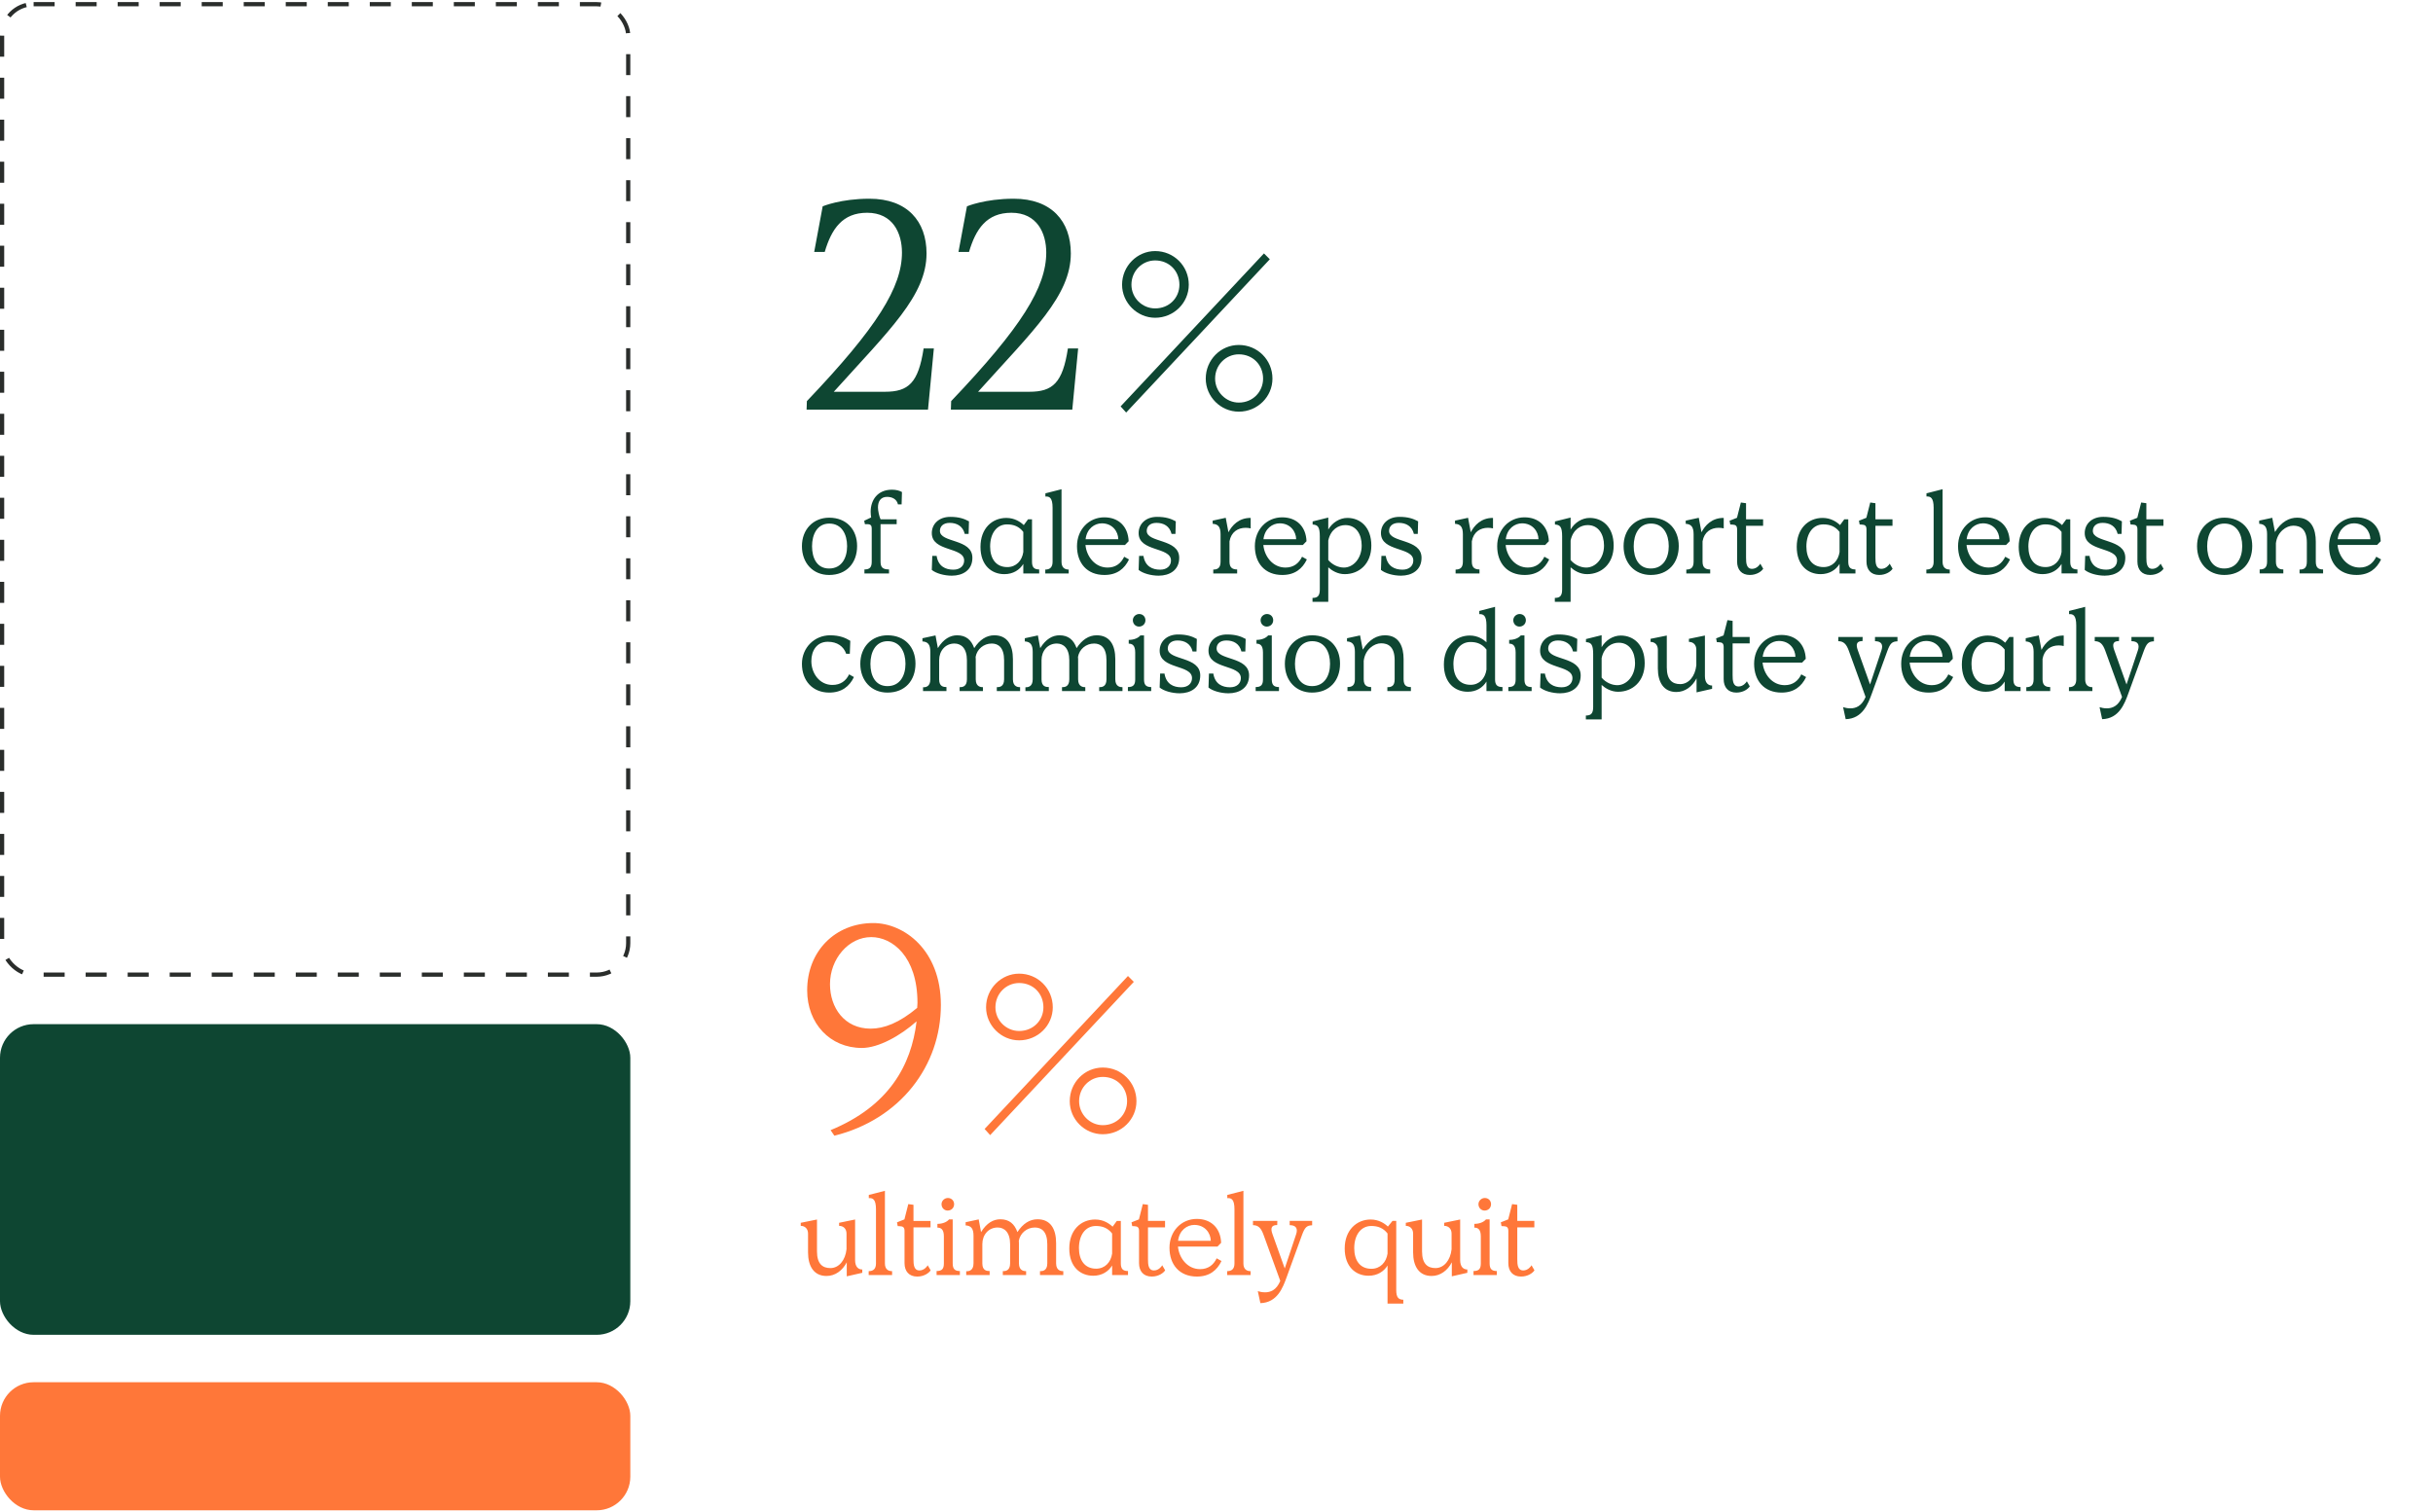
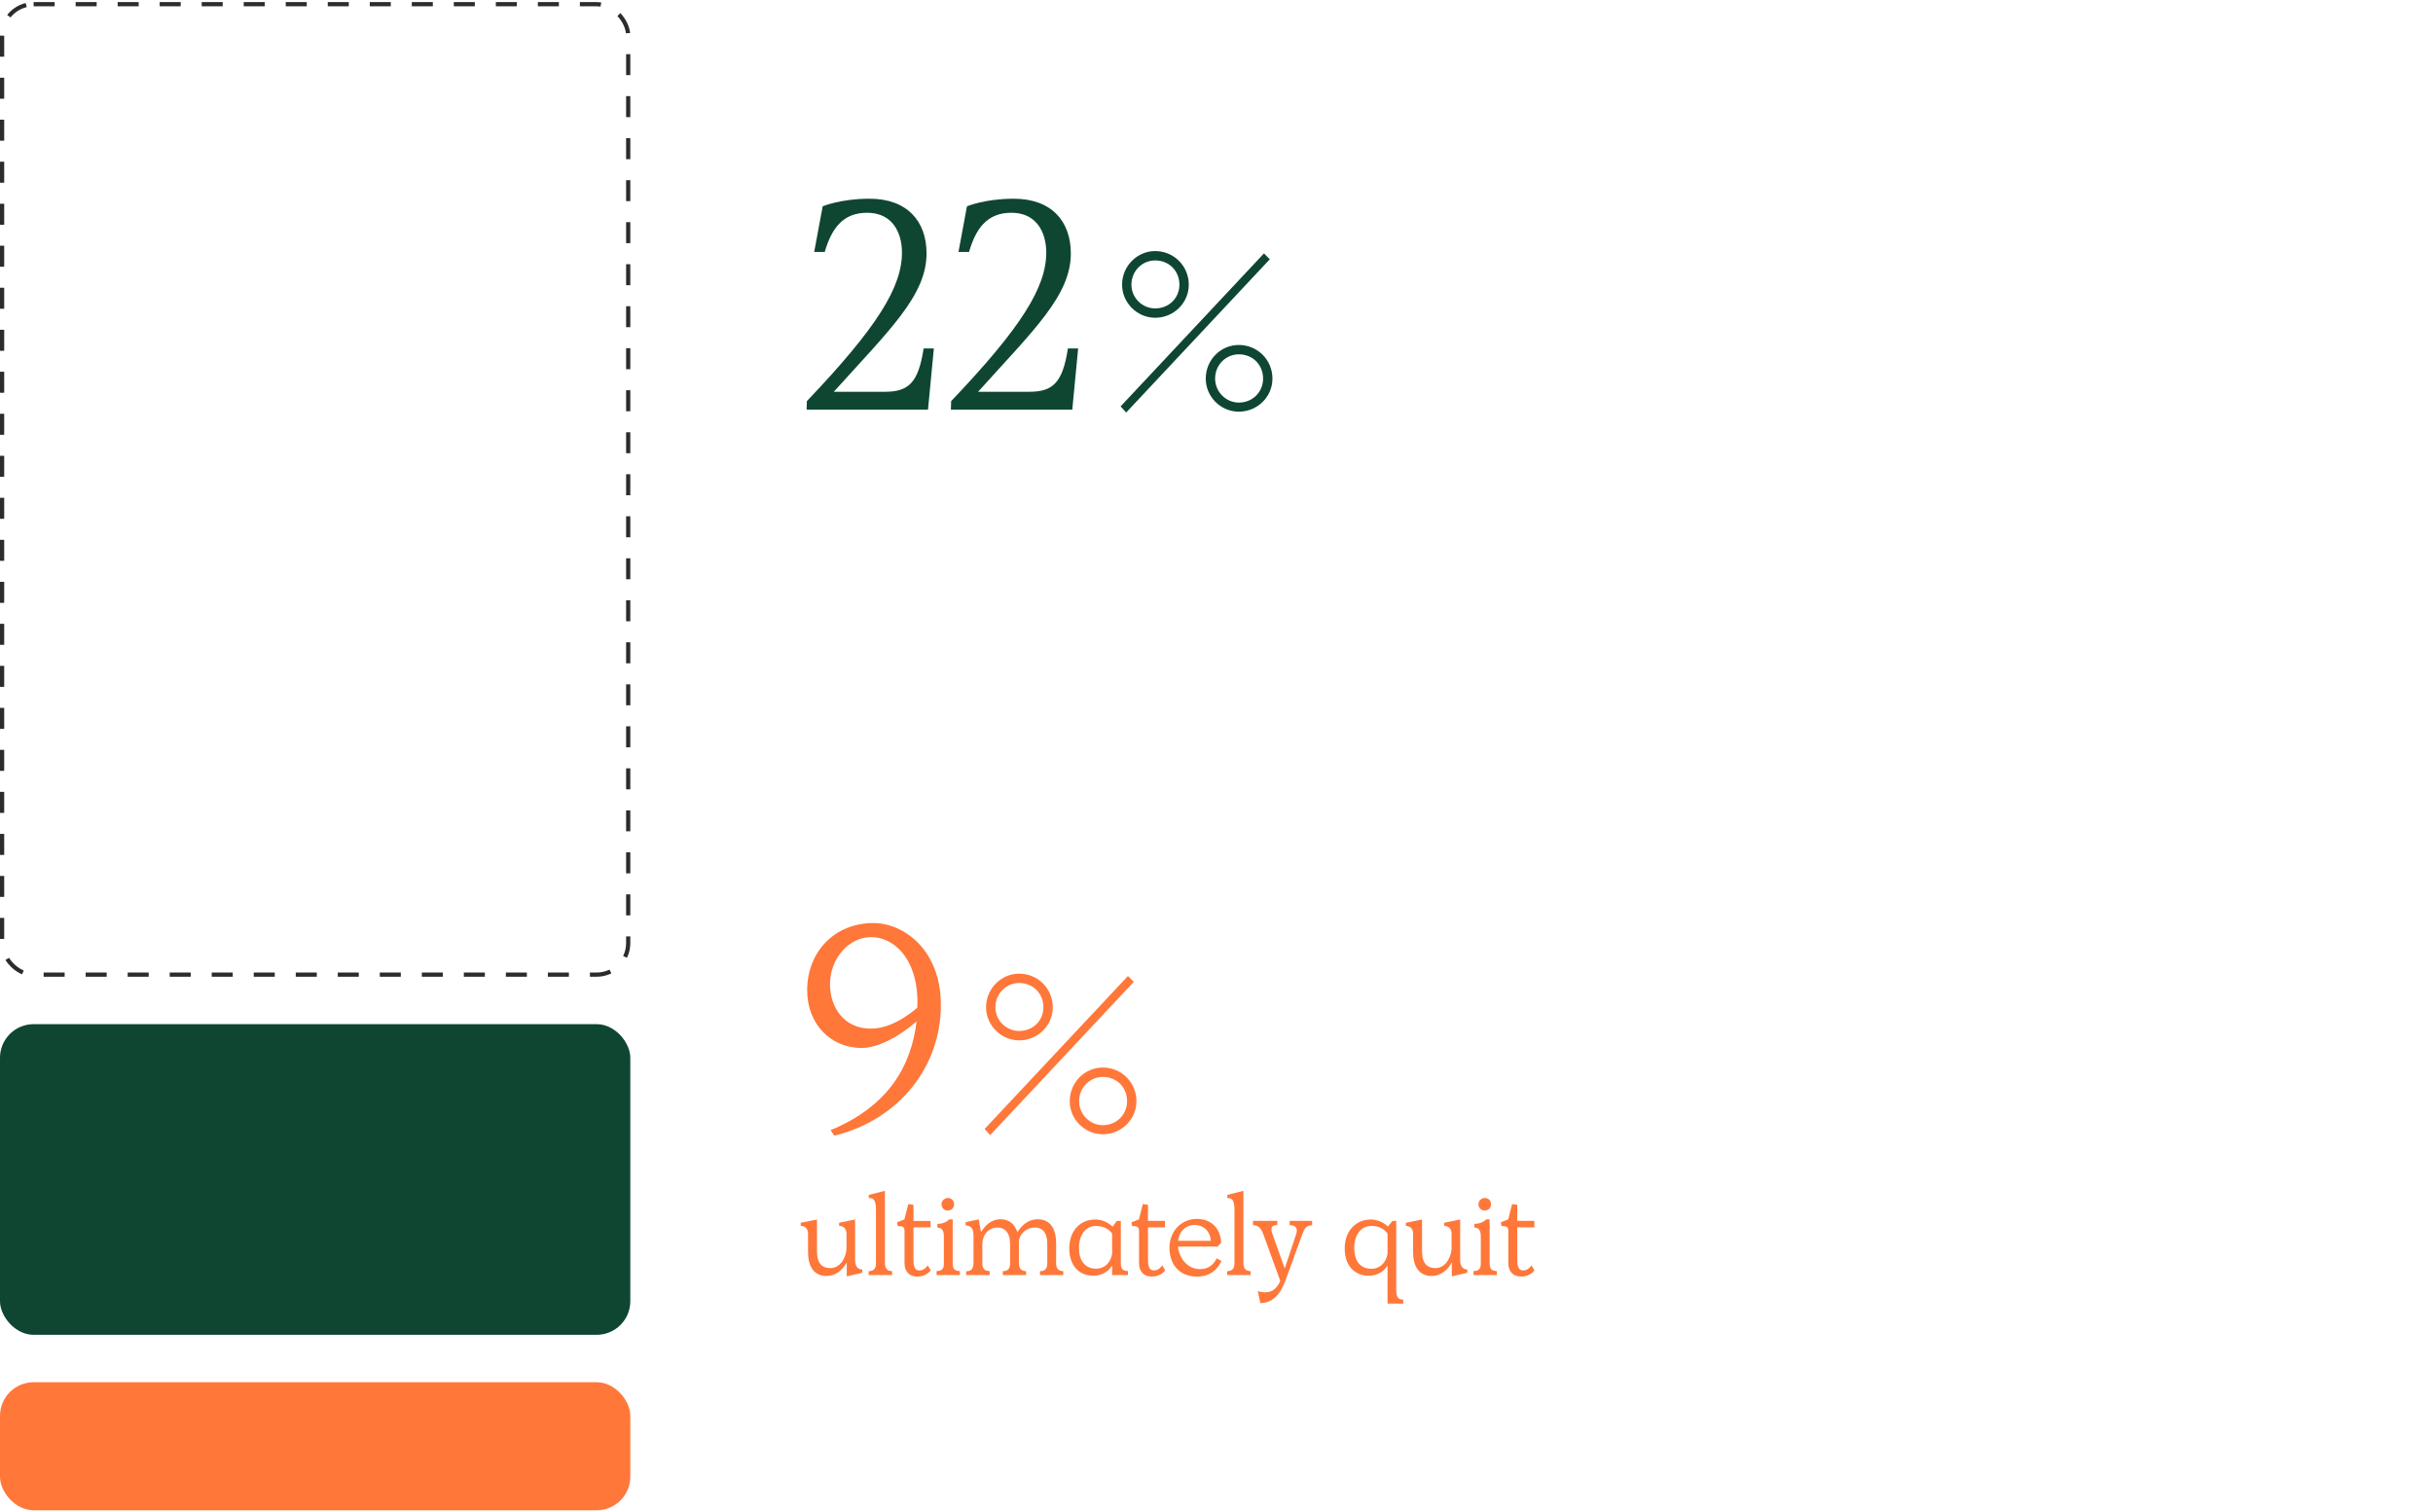
<svg xmlns="http://www.w3.org/2000/svg" fill="none" height="360" viewBox="0 0 579 360" width="579">
  <rect height="230.995" rx="7.5" stroke="#2a2d2b" stroke-dasharray="5 5" width="149" x=".5" y="1" />
  <rect fill="#0e4632" height="73.945" rx="8" width="150" y="243.785" />
  <rect fill="#ff7739" height="30.481" rx="8" width="150" y="329.019" />
  <path d="m192.019 95.481c16.78-17.615 22.628-27.154 22.628-35.369 0-4.595-2.158-9.469-8.285-9.469-5.918 0-8.494 3.899-10.096 9.33h-2.506l2.019-10.861s4.247-1.81 11.14-1.81c8.981 0 13.577 5.361 13.577 13.02 0 10.026-8.843 18.242-22.071 32.932h12.184c5.57 0 7.937-2.089 9.19-10.305h2.437l-1.392 14.552h-28.895zm34.337 0c16.779-17.615 22.628-27.154 22.628-35.369 0-4.595-2.159-9.469-8.286-9.469-5.918 0-8.494 3.899-10.095 9.33h-2.507l2.019-10.861s4.247-1.81 11.14-1.81c8.982 0 13.577 5.361 13.577 13.02 0 10.026-8.842 18.242-22.071 32.932h12.184c5.57 0 7.938-2.089 9.191-10.305h2.437l-1.393 14.552h-28.894zm40.672-27.711c0-4.456 3.62-8.007 7.867-8.007 4.456 0 8.007 3.551 8.007 8.007 0 4.317-3.551 7.868-8.007 7.868-4.247 0-7.867-3.551-7.867-7.868zm-.348 28.964 34.116-36.414 1.392 1.393-34.185 36.483zm13.994-28.964c0-3.272-2.437-5.779-5.779-5.779-3.063 0-5.639 2.506-5.639 5.779 0 3.133 2.576 5.64 5.639 5.64 3.342 0 5.779-2.506 5.779-5.64zm6.267 22.35c0-4.456 3.55-8.007 7.867-8.007 4.456 0 8.007 3.551 8.007 8.007 0 4.317-3.551 7.868-8.007 7.868-4.317 0-7.867-3.551-7.867-7.868zm2.228 0c0 3.133 2.576 5.709 5.639 5.709 3.342 0 5.779-2.576 5.779-5.709 0-3.272-2.437-5.779-5.779-5.779-3.063 0-5.639 2.506-5.639 5.779z" fill="#0e4632" />
-   <path d="m223.907 239.213c0 14.482-9.678 27.224-25.343 31.122l-.905-1.322c13.855-5.71 19.216-15.387 20.469-25.901-3.829 3.412-9.051 6.336-13.019 6.336-7.59 0-13.02-5.848-13.02-13.716 0-9.33 6.684-16.014 15.735-16.014 7.241 0 16.083 6.336 16.083 19.495zm-26.388-4.943c0 5.57 3.412 10.583 9.678 10.583 3.203 0 6.824-1.393 11.071-4.944.069-.835.069-1.044.069-1.183 0-11.14-6.057-15.666-11-15.666-5.362 0-9.818 5.152-9.818 11.21zm37.144 5.5c0-4.456 3.621-8.007 7.868-8.007 4.456 0 8.007 3.551 8.007 8.007 0 4.317-3.551 7.868-8.007 7.868-4.247 0-7.868-3.551-7.868-7.868zm-.348 28.964 34.116-36.414 1.393 1.393-34.186 36.483zm13.995-28.964c0-3.272-2.437-5.779-5.779-5.779-3.064 0-5.64 2.507-5.64 5.779 0 3.133 2.576 5.64 5.64 5.64 3.342 0 5.779-2.507 5.779-5.64zm6.266 22.35c0-4.456 3.551-8.007 7.868-8.007 4.455 0 8.006 3.551 8.006 8.007 0 4.317-3.551 7.867-8.006 7.867-4.317 0-7.868-3.55-7.868-7.867zm2.228 0c0 3.133 2.576 5.709 5.64 5.709 3.342 0 5.778-2.576 5.778-5.709 0-3.273-2.436-5.779-5.778-5.779-3.064 0-5.64 2.506-5.64 5.779z" fill="#ff7739" />
-   <path d="m197.308 136.864c-3.836 0-6.468-2.828-6.468-6.86 0-3.948 2.66-6.776 6.496-6.776 4.088 0 6.636 2.8 6.636 6.748 0 4.032-2.492 6.888-6.664 6.888zm.056-12.236c-2.884 0-4.116 2.576-4.116 5.404s1.176 5.292 4.06 5.292c2.968 0 4.284-2.492 4.284-5.32s-1.288-5.376-4.228-5.376zm14.204 11.872h-5.852v-.952c1.288 0 1.736-.532 1.736-1.848v-7.896c0-.644-.196-1.036-1.036-1.036h-.588l-.168-.812 1.652-.784c-.056-.42-.112-.84-.112-1.372 0-2.744 1.624-5.236 5.068-5.236 1.064 0 1.848.252 2.38.56l-.084 2.94h-.868c-.28-1.316-1.484-1.792-2.576-1.792-1.456 0-2.184.952-2.184 2.52 0 .728.28 2.1.616 2.828h3.836v1.148h-3.836v8.848c0 1.316.364 1.932 2.016 1.932zm14.94.532c-1.82 0-3.78-.56-4.76-1.372l.112-3.332h1.036c.392 2.492 2.128 3.276 3.976 3.276 1.652 0 2.576-.952 2.576-2.184 0-3.304-7.7-2.016-7.7-6.524 0-2.128 1.652-3.864 4.396-3.864 2.072 0 3.332.448 4.452 1.064l-.084 2.996h-.924c-.448-1.876-1.904-2.632-3.584-2.632-1.568 0-2.324.868-2.324 1.904 0 2.912 7.728 1.792 7.728 6.412 0 2.968-2.324 4.256-4.9 4.256zm17.016-.532v-2.268c-.868 1.428-2.436 2.436-4.508 2.436-3.052 0-5.684-2.1-5.684-6.496 0-4.368 2.744-6.888 6.16-6.888 1.96 0 3.36.952 4.144 1.708l1.008-1.372h.952v10.08c0 1.316.476 1.848 1.708 1.848v.952zm-7.896-6.412c0 2.828 1.344 4.9 4.088 4.9 2.1 0 3.5-1.512 3.808-3.584v-4.788c-1.008-1.316-2.324-1.792-3.864-1.792-2.52 0-4.032 2.212-4.032 5.264zm14.863-9.212c0-2.436-.756-2.744-1.708-2.688v-.756l3.836-.98v17.276c0 1.288.672 1.848 1.708 1.848v.924h-5.572v-.924c1.12 0 1.736-.56 1.736-1.848zm18.186 12.292c-1.064 2.212-2.856 3.696-5.852 3.696-4.144 0-6.524-2.828-6.524-6.86 0-3.948 2.828-6.86 6.496-6.86 3.416 0 5.656 2.184 5.796 5.684l-.868.896h-9.408c.252 2.716 2.24 5.376 5.264 5.376 1.932 0 3.192-1.008 3.948-2.576zm-6.468-8.596c-1.708 0-3.556 1.232-3.864 3.78h7.784c-.028-1.848-1.4-3.78-3.92-3.78zm13.517 12.46c-1.82 0-3.78-.56-4.76-1.372l.112-3.332h1.036c.392 2.492 2.128 3.276 3.976 3.276 1.652 0 2.576-.952 2.576-2.184 0-3.304-7.7-2.016-7.7-6.524 0-2.128 1.652-3.864 4.396-3.864 2.072 0 3.332.448 4.452 1.064l-.084 2.996h-.924c-.448-1.876-1.904-2.632-3.584-2.632-1.568 0-2.324.868-2.324 1.904 0 2.912 7.728 1.792 7.728 6.412 0 2.968-2.324 4.256-4.9 4.256zm18.688-1.484v.952h-5.684v-.924c1.008 0 1.736-.364 1.736-1.876v-6.524c0-1.736-.56-2.408-1.876-2.492v-.756l3.108-.672.644 3.444c.84-1.624 2.464-3.444 5.292-3.416v2.492c-.336-.084-.756-.14-1.204-.14-1.82 0-3.444.98-3.836 3.22v4.844c0 1.484.756 1.848 1.82 1.848zm16.591-2.38c-1.064 2.212-2.856 3.696-5.852 3.696-4.144 0-6.524-2.828-6.524-6.86 0-3.948 2.828-6.86 6.496-6.86 3.416 0 5.656 2.184 5.796 5.684l-.868.896h-9.408c.252 2.716 2.24 5.376 5.264 5.376 1.932 0 3.192-1.008 3.948-2.576zm-6.468-8.596c-1.708 0-3.556 1.232-3.864 3.78h7.784c-.028-1.848-1.4-3.78-3.92-3.78zm7.839.28v-.728l3.724-.924v2.856c.952-1.68 2.744-2.772 4.536-2.772 3.08 0 5.712 2.184 5.712 6.58 0 4.368-2.912 6.804-6.328 6.804-1.68 0-3.052-.84-3.92-1.624v8.204h-3.752v-.924c1.232 0 1.736-.504 1.736-2.016v-12.628c0-2.324-.504-2.744-1.708-2.828zm7.784.14c-1.568 0-3.472.952-4.06 3.668v4.648c.98 1.148 2.408 1.792 3.724 1.792 2.24 0 4.228-2.184 4.228-5.236 0-2.688-1.316-4.872-3.892-4.872zm13.234 12.04c-1.82 0-3.78-.56-4.76-1.372l.112-3.332h1.036c.392 2.492 2.128 3.276 3.976 3.276 1.652 0 2.576-.952 2.576-2.184 0-3.304-7.7-2.016-7.7-6.524 0-2.128 1.652-3.864 4.396-3.864 2.072 0 3.332.448 4.452 1.064l-.084 2.996h-.924c-.448-1.876-1.904-2.632-3.584-2.632-1.568 0-2.324.868-2.324 1.904 0 2.912 7.728 1.792 7.728 6.412 0 2.968-2.324 4.256-4.9 4.256zm18.688-1.484v.952h-5.684v-.924c1.008 0 1.736-.364 1.736-1.876v-6.524c0-1.736-.56-2.408-1.876-2.492v-.756l3.108-.672.644 3.444c.84-1.624 2.464-3.444 5.292-3.416v2.492c-.336-.084-.756-.14-1.204-.14-1.82 0-3.444.98-3.836 3.22v4.844c0 1.484.756 1.848 1.82 1.848zm16.591-2.38c-1.064 2.212-2.856 3.696-5.852 3.696-4.144 0-6.524-2.828-6.524-6.86 0-3.948 2.828-6.86 6.496-6.86 3.416 0 5.656 2.184 5.796 5.684l-.868.896h-9.408c.252 2.716 2.24 5.376 5.264 5.376 1.932 0 3.192-1.008 3.948-2.576zm-6.468-8.596c-1.708 0-3.556 1.232-3.864 3.78h7.784c-.028-1.848-1.4-3.78-3.92-3.78zm7.839.28v-.728l3.724-.924v2.856c.952-1.68 2.744-2.772 4.536-2.772 3.08 0 5.712 2.184 5.712 6.58 0 4.368-2.912 6.804-6.328 6.804-1.68 0-3.052-.84-3.92-1.624v8.204h-3.752v-.924c1.232 0 1.736-.504 1.736-2.016v-12.628c0-2.324-.504-2.744-1.708-2.828zm7.784.14c-1.568 0-3.472.952-4.06 3.668v4.648c.98 1.148 2.408 1.792 3.724 1.792 2.24 0 4.228-2.184 4.228-5.236 0-2.688-1.316-4.872-3.892-4.872zm15.015 11.872c-3.836 0-6.468-2.828-6.468-6.86 0-3.948 2.66-6.776 6.496-6.776 4.088 0 6.636 2.8 6.636 6.748 0 4.032-2.492 6.888-6.664 6.888zm.056-12.236c-2.884 0-4.116 2.576-4.116 5.404s1.176 5.292 4.06 5.292c2.968 0 4.284-2.492 4.284-5.32s-1.288-5.376-4.228-5.376zm14.089 10.92v.952h-5.684v-.924c1.008 0 1.736-.364 1.736-1.876v-6.524c0-1.736-.56-2.408-1.876-2.492v-.756l3.108-.672.644 3.444c.84-1.624 2.464-3.444 5.292-3.416v2.492c-.336-.084-.756-.14-1.204-.14-1.82 0-3.444.98-3.836 3.22v4.844c0 1.484.756 1.848 1.82 1.848zm8.532-15.764v3.836h4.06v1.54h-4.06v7.56c0 1.288.084 2.688 1.428 2.688 1.064 0 1.792-.896 1.96-1.232l.7 1.204c-.392.616-1.54 1.484-3.192 1.484-1.96 0-3.024-1.26-3.024-3.192v-7.672c0-.84-.364-1.092-1.064-1.12l-.56-.028-.168-.896 1.764-.7.924-3.64zm22.254 16.716v-2.268c-.868 1.428-2.436 2.436-4.508 2.436-3.052 0-5.684-2.1-5.684-6.496 0-4.368 2.744-6.888 6.16-6.888 1.96 0 3.36.952 4.144 1.708l1.008-1.372h.952v10.08c0 1.316.476 1.848 1.708 1.848v.952zm-7.896-6.412c0 2.828 1.344 4.9 4.088 4.9 2.1 0 3.5-1.512 3.808-3.584v-4.788c-1.008-1.316-2.324-1.792-3.864-1.792-2.52 0-4.032 2.212-4.032 5.264zm16.431-10.304v3.836h4.06v1.54h-4.06v7.56c0 1.288.084 2.688 1.428 2.688 1.064 0 1.792-.896 1.96-1.232l.7 1.204c-.392.616-1.54 1.484-3.192 1.484-1.96 0-3.024-1.26-3.024-3.192v-7.672c0-.84-.364-1.092-1.064-1.12l-.56-.028-.168-.896 1.764-.7.924-3.64zm13.854 1.092c0-2.436-.756-2.744-1.708-2.688v-.756l3.836-.98v17.276c0 1.288.672 1.848 1.708 1.848v.924h-5.572v-.924c1.12 0 1.736-.56 1.736-1.848zm18.186 12.292c-1.064 2.212-2.856 3.696-5.852 3.696-4.144 0-6.524-2.828-6.524-6.86 0-3.948 2.828-6.86 6.496-6.86 3.416 0 5.656 2.184 5.796 5.684l-.868.896h-9.408c.252 2.716 2.24 5.376 5.264 5.376 1.932 0 3.192-1.008 3.948-2.576zm-6.468-8.596c-1.708 0-3.556 1.232-3.864 3.78h7.784c-.028-1.848-1.4-3.78-3.92-3.78zm18.721 11.928v-2.268c-.868 1.428-2.436 2.436-4.508 2.436-3.052 0-5.684-2.1-5.684-6.496 0-4.368 2.744-6.888 6.16-6.888 1.96 0 3.36.952 4.144 1.708l1.008-1.372h.952v10.08c0 1.316.476 1.848 1.708 1.848v.952zm-7.896-6.412c0 2.828 1.344 4.9 4.088 4.9 2.1 0 3.5-1.512 3.808-3.584v-4.788c-1.008-1.316-2.324-1.792-3.864-1.792-2.52 0-4.032 2.212-4.032 5.264zm18.169 6.944c-1.82 0-3.78-.56-4.76-1.372l.112-3.332h1.036c.392 2.492 2.128 3.276 3.976 3.276 1.652 0 2.576-.952 2.576-2.184 0-3.304-7.7-2.016-7.7-6.524 0-2.128 1.652-3.864 4.396-3.864 2.072 0 3.332.448 4.452 1.064l-.084 2.996h-.924c-.448-1.876-1.904-2.632-3.584-2.632-1.568 0-2.324.868-2.324 1.904 0 2.912 7.728 1.792 7.728 6.412 0 2.968-2.324 4.256-4.9 4.256zm9.911-17.248v3.836h4.06v1.54h-4.06v7.56c0 1.288.084 2.688 1.428 2.688 1.064 0 1.792-.896 1.96-1.232l.7 1.204c-.392.616-1.54 1.484-3.192 1.484-1.96 0-3.024-1.26-3.024-3.192v-7.672c0-.84-.364-1.092-1.064-1.12l-.56-.028-.168-.896 1.764-.7.924-3.64zm18.53 17.08c-3.836 0-6.468-2.828-6.468-6.86 0-3.948 2.66-6.776 6.496-6.776 4.088 0 6.636 2.8 6.636 6.748 0 4.032-2.492 6.888-6.664 6.888zm.056-12.236c-2.884 0-4.116 2.576-4.116 5.404s1.176 5.292 4.06 5.292c2.968 0 4.284-2.492 4.284-5.32s-1.288-5.376-4.228-5.376zm11.373-1.372.644 3.388c1.568-2.52 3.444-3.416 5.292-3.416 3.444 0 4.424 2.828 4.424 5.684v4.788c0 1.568.756 1.848 1.736 1.848v.952h-5.6v-.924c1.036 0 1.736-.308 1.736-1.876v-4.536c0-3.22-1.54-4.032-3.22-4.032s-3.808 1.456-4.144 4.172v4.396c0 1.54.84 1.848 1.764 1.848v.952h-5.628v-.952c1.036 0 1.764-.336 1.764-1.848v-6.524c0-1.736-.56-2.408-1.876-2.492v-.756zm25.897 9.912c-1.064 2.212-2.856 3.696-5.852 3.696-4.144 0-6.524-2.828-6.524-6.86 0-3.948 2.828-6.86 6.496-6.86 3.416 0 5.656 2.184 5.796 5.684l-.868.896h-9.408c.252 2.716 2.24 5.376 5.264 5.376 1.932 0 3.192-1.008 3.948-2.576zm-6.468-8.596c-1.708 0-3.556 1.232-3.864 3.78h7.784c-.028-1.848-1.4-3.78-3.92-3.78zm-362.082 38.472c1.932 0 3.22-.952 3.976-2.52l1.148.644c-1.064 2.212-2.884 3.696-5.88 3.696-3.976 0-6.496-2.828-6.496-6.86 0-3.836 2.996-6.776 6.692-6.776 2.296 0 3.696.616 4.816 1.316l-.112 3.08h-.868c-.588-1.736-2.1-2.856-4.368-2.856-2.66 0-3.92 2.156-3.92 4.592 0 2.94 1.96 5.684 5.012 5.684zm13.107 1.82c-3.836 0-6.468-2.828-6.468-6.86 0-3.948 2.66-6.776 6.496-6.776 4.088 0 6.636 2.8 6.636 6.748 0 4.032-2.492 6.888-6.664 6.888zm.056-12.236c-2.884 0-4.116 2.576-4.116 5.404s1.176 5.292 4.06 5.292c2.968 0 4.284-2.492 4.284-5.32s-1.288-5.376-4.228-5.376zm13.977 10.92v.952h-5.572v-.896c.532 0 1.736-.056 1.736-1.904v-6.524c0-1.736-.56-2.408-1.876-2.492v-.756l3.108-.672.56 3.024c1.344-2.184 2.94-3.052 4.592-3.052 2.1 0 3.36 1.092 4.06 3.052 1.316-2.016 2.912-3.052 4.788-3.052 3.136 0 4.424 2.352 4.424 5.684v4.816c0 1.848 1.344 1.848 1.708 1.848v.924h-5.544v-.924c.504 0 1.736 0 1.736-1.848v-4.564c0-2.996-1.344-3.976-2.94-3.976-1.904 0-3.5 1.316-3.836 3.164.028.196.028.364.028.56v4.816c0 1.848 1.344 1.848 1.708 1.848v.924h-5.544v-.924c.504 0 1.736 0 1.736-1.848v-4.564c0-2.884-1.4-3.976-2.968-3.976-2.156 0-3.64 1.736-3.64 3.948v4.62c0 1.736 1.12 1.792 1.736 1.792zm24.363 0v.952h-5.572v-.896c.532 0 1.736-.056 1.736-1.904v-6.524c0-1.736-.56-2.408-1.876-2.492v-.756l3.108-.672.56 3.024c1.344-2.184 2.94-3.052 4.592-3.052 2.1 0 3.36 1.092 4.06 3.052 1.316-2.016 2.912-3.052 4.788-3.052 3.136 0 4.424 2.352 4.424 5.684v4.816c0 1.848 1.344 1.848 1.708 1.848v.924h-5.544v-.924c.504 0 1.736 0 1.736-1.848v-4.564c0-2.996-1.344-3.976-2.94-3.976-1.904 0-3.5 1.316-3.836 3.164.028.196.028.364.028.56v4.816c0 1.848 1.344 1.848 1.708 1.848v.924h-5.544v-.924c.504 0 1.736 0 1.736-1.848v-4.564c0-2.884-1.4-3.976-2.968-3.976-2.156 0-3.64 1.736-3.64 3.948v4.62c0 1.736 1.12 1.792 1.736 1.792zm19.995-15.904c0-.84.728-1.484 1.512-1.484.868 0 1.484.644 1.484 1.484 0 .868-.672 1.512-1.54 1.512-.784 0-1.456-.644-1.456-1.512zm.56 14.084v-6.44c0-1.736-.756-2.072-1.54-2.072v-.896c1.204 0 2.24-.42 2.772-1.064h.868v10.472c0 1.26.448 1.82 1.708 1.82v.952h-5.544v-.952c1.288 0 1.736-.532 1.736-1.82zm10.58 3.304c-1.82 0-3.78-.56-4.76-1.372l.112-3.332h1.036c.392 2.492 2.128 3.276 3.976 3.276 1.652 0 2.576-.952 2.576-2.184 0-3.304-7.7-2.016-7.7-6.524 0-2.128 1.652-3.864 4.396-3.864 2.072 0 3.332.448 4.452 1.064l-.084 2.996h-.924c-.448-1.876-1.904-2.632-3.584-2.632-1.568 0-2.324.868-2.324 1.904 0 2.912 7.728 1.792 7.728 6.412 0 2.968-2.324 4.256-4.9 4.256zm11.621 0c-1.82 0-3.78-.56-4.76-1.372l.112-3.332h1.036c.392 2.492 2.128 3.276 3.976 3.276 1.652 0 2.576-.952 2.576-2.184 0-3.304-7.7-2.016-7.7-6.524 0-2.128 1.652-3.864 4.396-3.864 2.072 0 3.332.448 4.452 1.064l-.084 2.996h-.924c-.448-1.876-1.904-2.632-3.584-2.632-1.568 0-2.324.868-2.324 1.904 0 2.912 7.728 1.792 7.728 6.412 0 2.968-2.324 4.256-4.9 4.256zm7.645-17.388c0-.84.728-1.484 1.512-1.484.868 0 1.484.644 1.484 1.484 0 .868-.672 1.512-1.54 1.512-.784 0-1.456-.644-1.456-1.512zm.56 14.084v-6.44c0-1.736-.756-2.072-1.54-2.072v-.896c1.204 0 2.24-.42 2.772-1.064h.868v10.472c0 1.26.448 1.82 1.708 1.82v.952h-5.544v-.952c1.288 0 1.736-.532 1.736-1.82zm11.678 3.136c-3.836 0-6.468-2.828-6.468-6.86 0-3.948 2.66-6.776 6.496-6.776 4.088 0 6.636 2.8 6.636 6.748 0 4.032-2.492 6.888-6.664 6.888zm.056-12.236c-2.884 0-4.116 2.576-4.116 5.404s1.176 5.292 4.06 5.292c2.968 0 4.284-2.492 4.284-5.32s-1.288-5.376-4.228-5.376zm11.373-1.372.644 3.388c1.568-2.52 3.444-3.416 5.292-3.416 3.444 0 4.424 2.828 4.424 5.684v4.788c0 1.568.756 1.848 1.736 1.848v.952h-5.6v-.924c1.036 0 1.736-.308 1.736-1.876v-4.536c0-3.22-1.54-4.032-3.22-4.032s-3.808 1.456-4.144 4.172v4.396c0 1.54.84 1.848 1.764 1.848v.952h-5.628v-.952c1.036 0 1.764-.336 1.764-1.848v-6.524c0-1.736-.56-2.408-1.876-2.492v-.756zm33.891 12.292v.952h-3.808v-2.268c-.868 1.428-2.38 2.436-4.452 2.436-3.052 0-5.684-2.1-5.684-6.496 0-4.368 2.856-6.888 6.16-6.888 1.848 0 3.192.868 3.976 1.596v-4.032c0-2.38-.756-2.688-1.708-2.66v-.756l3.752-.98v17.248c0 1.316.476 1.848 1.764 1.848zm-11.676-5.46c0 2.912 1.344 4.928 4.088 4.928 2.1 0 3.472-1.54 3.78-3.612v-4.788c-1.008-1.316-2.268-1.792-3.808-1.792-2.52 0-4.06 2.212-4.06 5.264zm14.247-10.444c0-.84.728-1.484 1.512-1.484.868 0 1.484.644 1.484 1.484 0 .868-.672 1.512-1.54 1.512-.784 0-1.456-.644-1.456-1.512zm.56 14.084v-6.44c0-1.736-.756-2.072-1.54-2.072v-.896c1.204 0 2.24-.42 2.772-1.064h.868v10.472c0 1.26.448 1.82 1.708 1.82v.952h-5.544v-.952c1.288 0 1.736-.532 1.736-1.82zm10.58 3.304c-1.82 0-3.78-.56-4.76-1.372l.112-3.332h1.036c.392 2.492 2.128 3.276 3.976 3.276 1.652 0 2.576-.952 2.576-2.184 0-3.304-7.7-2.016-7.7-6.524 0-2.128 1.652-3.864 4.396-3.864 2.072 0 3.332.448 4.452 1.064l-.084 2.996h-.924c-.448-1.876-1.904-2.632-3.584-2.632-1.568 0-2.324.868-2.324 1.904 0 2.912 7.728 1.792 7.728 6.412 0 2.968-2.324 4.256-4.9 4.256zm6.162-12.18v-.728l3.724-.924v2.856c.952-1.68 2.744-2.772 4.536-2.772 3.08 0 5.712 2.184 5.712 6.58 0 4.368-2.912 6.804-6.328 6.804-1.68 0-3.052-.84-3.92-1.624v8.204h-3.752v-.924c1.232 0 1.736-.504 1.736-2.016v-12.628c0-2.324-.504-2.744-1.708-2.828zm7.784.14c-1.568 0-3.472.952-4.06 3.668v4.648c.98 1.148 2.408 1.792 3.724 1.792 2.24 0 4.228-2.184 4.228-5.236 0-2.688-1.316-4.872-3.892-4.872zm22.227 10.192v.784l-3.696.84v-3.332c-1.008 1.932-2.716 3.248-4.816 3.248-3.024 0-4.396-2.352-4.396-5.6v-4.48c0-1.204-.784-1.848-1.736-1.848v-.728l3.864-.784v7.588c0 2.996 1.344 3.976 3.192 3.976 2.016 0 3.556-1.848 3.836-4.48v-3.724c0-1.204-.784-1.848-1.764-1.848v-.728l3.808-.784v9.66c0 1.568.728 2.24 1.708 2.24zm4.883-15.4v3.836h4.06v1.54h-4.06v7.56c0 1.288.084 2.688 1.428 2.688 1.064 0 1.792-.896 1.96-1.232l.7 1.204c-.392.616-1.54 1.484-3.192 1.484-1.96 0-3.024-1.26-3.024-3.192v-7.672c0-.84-.364-1.092-1.064-1.12l-.56-.028-.168-.896 1.764-.7.924-3.64zm17.493 13.384c-1.064 2.212-2.856 3.696-5.852 3.696-4.144 0-6.524-2.828-6.524-6.86 0-3.948 2.828-6.86 6.496-6.86 3.416 0 5.656 2.184 5.796 5.684l-.868.896h-9.408c.252 2.716 2.24 5.376 5.264 5.376 1.932 0 3.192-1.008 3.948-2.576zm-6.468-8.596c-1.708 0-3.556 1.232-3.864 3.78h7.784c-.028-1.848-1.4-3.78-3.92-3.78zm22.131 12.46c-.896 2.464-2.212 6.048-6.244 6.16l-.616-2.856c.448.14 1.008.28 1.736.28 1.26 0 2.688-.504 3.612-2.716l-4.004-11.032c-.56-1.54-1.232-2.24-2.492-2.24v-1.008h5.796l-.028.98c-1.316 0-1.68.644-1.12 2.184l2.912 8.148 2.716-8.148c.448-1.344-.028-2.156-1.54-2.156v-1.008h5.348v1.036c-1.288.056-1.736.476-2.408 2.296zm19.337-3.864c-1.064 2.212-2.856 3.696-5.852 3.696-4.144 0-6.524-2.828-6.524-6.86 0-3.948 2.828-6.86 6.496-6.86 3.416 0 5.656 2.184 5.796 5.684l-.868.896h-9.408c.252 2.716 2.24 5.376 5.264 5.376 1.932 0 3.192-1.008 3.948-2.576zm-6.468-8.596c-1.708 0-3.556 1.232-3.864 3.78h7.784c-.028-1.848-1.4-3.78-3.92-3.78zm18.721 11.928v-2.268c-.868 1.428-2.436 2.436-4.508 2.436-3.052 0-5.684-2.1-5.684-6.496 0-4.368 2.744-6.888 6.16-6.888 1.96 0 3.36.952 4.144 1.708l1.008-1.372h.952v10.08c0 1.316.476 1.848 1.708 1.848v.952zm-7.896-6.412c0 2.828 1.344 4.9 4.088 4.9 2.1 0 3.5-1.512 3.808-3.584v-4.788c-1.008-1.316-2.324-1.792-3.864-1.792-2.52 0-4.032 2.212-4.032 5.264zm18.727 5.46v.952h-5.684v-.924c1.008 0 1.736-.364 1.736-1.876v-6.524c0-1.736-.56-2.408-1.876-2.492v-.756l3.108-.672.644 3.444c.84-1.624 2.464-3.444 5.292-3.416v2.492c-.336-.084-.756-.14-1.204-.14-1.82 0-3.444.98-3.836 3.22v4.844c0 1.484.756 1.848 1.82 1.848zm6.199-14.672c0-2.436-.756-2.744-1.708-2.688v-.756l3.836-.98v17.276c0 1.288.672 1.848 1.708 1.848v.924h-5.572v-.924c1.12 0 1.736-.56 1.736-1.848zm12.411 16.156c-.896 2.464-2.212 6.048-6.244 6.16l-.616-2.856c.448.14 1.008.28 1.736.28 1.26 0 2.688-.504 3.612-2.716l-4.004-11.032c-.56-1.54-1.232-2.24-2.492-2.24v-1.008h5.796l-.028.98c-1.316 0-1.68.644-1.12 2.184l2.912 8.148 2.716-8.148c.448-1.344-.028-2.156-1.54-2.156v-1.008h5.348v1.036c-1.288.056-1.736.476-2.408 2.296z" fill="#0e4632" />
+   <path d="m223.907 239.213c0 14.482-9.678 27.224-25.343 31.122l-.905-1.322c13.855-5.71 19.216-15.387 20.469-25.901-3.829 3.412-9.051 6.336-13.019 6.336-7.59 0-13.02-5.848-13.02-13.716 0-9.33 6.684-16.014 15.735-16.014 7.241 0 16.083 6.336 16.083 19.495zm-26.388-4.943c0 5.57 3.412 10.583 9.678 10.583 3.203 0 6.824-1.393 11.071-4.944.069-.835.069-1.044.069-1.183 0-11.14-6.057-15.666-11-15.666-5.362 0-9.818 5.152-9.818 11.21zm37.144 5.5c0-4.456 3.621-8.007 7.868-8.007 4.456 0 8.007 3.551 8.007 8.007 0 4.317-3.551 7.868-8.007 7.868-4.247 0-7.868-3.551-7.868-7.868m-.348 28.964 34.116-36.414 1.393 1.393-34.186 36.483zm13.995-28.964c0-3.272-2.437-5.779-5.779-5.779-3.064 0-5.64 2.507-5.64 5.779 0 3.133 2.576 5.64 5.64 5.64 3.342 0 5.779-2.507 5.779-5.64zm6.266 22.35c0-4.456 3.551-8.007 7.868-8.007 4.455 0 8.006 3.551 8.006 8.007 0 4.317-3.551 7.867-8.006 7.867-4.317 0-7.868-3.55-7.868-7.867zm2.228 0c0 3.133 2.576 5.709 5.64 5.709 3.342 0 5.778-2.576 5.778-5.709 0-3.273-2.436-5.779-5.778-5.779-3.064 0-5.64 2.506-5.64 5.779z" fill="#ff7739" />
  <path d="m205.204 302.184v.784l-3.696.84v-3.332c-1.008 1.932-2.716 3.248-4.816 3.248-3.024 0-4.396-2.352-4.396-5.6v-4.48c0-1.204-.784-1.848-1.736-1.848v-.728l3.864-.784v7.588c0 2.996 1.344 3.976 3.192 3.976 2.016 0 3.556-1.848 3.836-4.48v-3.724c0-1.204-.784-1.848-1.764-1.848v-.728l3.808-.784v9.66c0 1.568.728 2.24 1.708 2.24zm3.26-14.308c0-2.436-.756-2.744-1.708-2.688v-.756l3.836-.98v17.276c0 1.288.672 1.848 1.708 1.848v.924h-5.572v-.924c1.12 0 1.736-.56 1.736-1.848zm8.924-1.092v3.836h4.06v1.54h-4.06v7.56c0 1.288.084 2.688 1.428 2.688 1.064 0 1.792-.896 1.96-1.232l.7 1.204c-.392.616-1.54 1.484-3.192 1.484-1.96 0-3.024-1.26-3.024-3.192v-7.672c0-.84-.364-1.092-1.064-1.12l-.56-.028-.168-.896 1.764-.7.924-3.64zm6.675-.14c0-.84.728-1.484 1.512-1.484.868 0 1.484.644 1.484 1.484 0 .868-.672 1.512-1.54 1.512-.784 0-1.456-.644-1.456-1.512zm.56 14.084v-6.44c0-1.736-.756-2.072-1.54-2.072v-.896c1.204 0 2.24-.42 2.772-1.064h.868v10.472c0 1.26.448 1.82 1.708 1.82v.952h-5.544v-.952c1.288 0 1.736-.532 1.736-1.82zm10.89 1.82v.952h-5.572v-.896c.532 0 1.736-.056 1.736-1.904v-6.524c0-1.736-.56-2.408-1.876-2.492v-.756l3.108-.672.56 3.024c1.344-2.184 2.94-3.052 4.592-3.052 2.1 0 3.36 1.092 4.06 3.052 1.316-2.016 2.912-3.052 4.788-3.052 3.136 0 4.424 2.352 4.424 5.684v4.816c0 1.848 1.344 1.848 1.708 1.848v.924h-5.544v-.924c.504 0 1.736 0 1.736-1.848v-4.564c0-2.996-1.344-3.976-2.94-3.976-1.904 0-3.5 1.316-3.836 3.164.028.196.028.364.028.56v4.816c0 1.848 1.344 1.848 1.708 1.848v.924h-5.544v-.924c.504 0 1.736 0 1.736-1.848v-4.564c0-2.884-1.4-3.976-2.968-3.976-2.156 0-3.64 1.736-3.64 3.948v4.62c0 1.736 1.12 1.792 1.736 1.792zm29.148.952v-2.268c-.868 1.428-2.436 2.436-4.508 2.436-3.052 0-5.684-2.1-5.684-6.496 0-4.368 2.744-6.888 6.16-6.888 1.96 0 3.36.952 4.144 1.708l1.008-1.372h.952v10.08c0 1.316.476 1.848 1.708 1.848v.952zm-7.896-6.412c0 2.828 1.344 4.9 4.088 4.9 2.1 0 3.5-1.512 3.808-3.584v-4.788c-1.008-1.316-2.324-1.792-3.864-1.792-2.52 0-4.032 2.212-4.032 5.264zm16.431-10.304v3.836h4.06v1.54h-4.06v7.56c0 1.288.084 2.688 1.428 2.688 1.064 0 1.792-.896 1.96-1.232l.7 1.204c-.392.616-1.54 1.484-3.192 1.484-1.96 0-3.024-1.26-3.024-3.192v-7.672c0-.84-.364-1.092-1.064-1.12l-.56-.028-.168-.896 1.764-.7.924-3.64zm17.493 13.384c-1.064 2.212-2.856 3.696-5.852 3.696-4.144 0-6.524-2.828-6.524-6.86 0-3.948 2.828-6.86 6.496-6.86 3.416 0 5.656 2.184 5.796 5.684l-.868.896h-9.408c.252 2.716 2.24 5.376 5.264 5.376 1.932 0 3.192-1.008 3.948-2.576zm-6.468-8.596c-1.708 0-3.556 1.232-3.864 3.78h7.784c-.028-1.848-1.4-3.78-3.92-3.78zm9.556-3.696c0-2.436-.756-2.744-1.708-2.688v-.756l3.836-.98v17.276c0 1.288.672 1.848 1.708 1.848v.924h-5.572v-.924c1.12 0 1.736-.56 1.736-1.848zm12.411 16.156c-.896 2.464-2.212 6.048-6.244 6.16l-.616-2.856c.448.14 1.008.28 1.736.28 1.26 0 2.688-.504 3.612-2.716l-4.004-11.032c-.56-1.54-1.232-2.24-2.492-2.24v-1.008h5.796l-.028.98c-1.316 0-1.68.644-1.12 2.184l2.912 8.148 2.716-8.148c.448-1.344-.028-2.156-1.54-2.156v-1.008h5.348v1.036c-1.288.056-1.736.476-2.408 2.296zm25.192-13.412h.896v16.464c0 1.82.588 2.268 1.68 2.296v.924h-3.752v-9.072c-.868 1.428-2.436 2.436-4.508 2.436-3.052 0-5.684-2.1-5.684-6.496 0-4.368 2.856-6.888 6.16-6.888 1.932 0 3.332.924 4.116 1.68zm-9.1 6.468c0 2.912 1.344 4.928 4.088 4.928 2.1 0 3.528-1.54 3.836-3.612v-4.788c-1.008-1.316-2.324-1.792-3.864-1.792-2.52 0-4.06 2.212-4.06 5.264zm26.916 5.096v.784l-3.696.84v-3.332c-1.008 1.932-2.716 3.248-4.816 3.248-3.024 0-4.396-2.352-4.396-5.6v-4.48c0-1.204-.784-1.848-1.736-1.848v-.728l3.864-.784v7.588c0 2.996 1.344 3.976 3.192 3.976 2.016 0 3.556-1.848 3.836-4.48v-3.724c0-1.204-.784-1.848-1.764-1.848v-.728l3.808-.784v9.66c0 1.568.728 2.24 1.708 2.24zm2.644-15.54c0-.84.728-1.484 1.512-1.484.868 0 1.484.644 1.484 1.484 0 .868-.672 1.512-1.54 1.512-.784 0-1.456-.644-1.456-1.512zm.56 14.084v-6.44c0-1.736-.756-2.072-1.54-2.072v-.896c1.204 0 2.24-.42 2.772-1.064h.868v10.472c0 1.26.448 1.82 1.708 1.82v.952h-5.544v-.952c1.288 0 1.736-.532 1.736-1.82zm8.679-13.944v3.836h4.06v1.54h-4.06v7.56c0 1.288.084 2.688 1.428 2.688 1.064 0 1.792-.896 1.96-1.232l.7 1.204c-.392.616-1.54 1.484-3.192 1.484-1.96 0-3.024-1.26-3.024-3.192v-7.672c0-.84-.364-1.092-1.064-1.12l-.56-.028-.168-.896 1.764-.7.924-3.64z" fill="#ff7739" />
</svg>